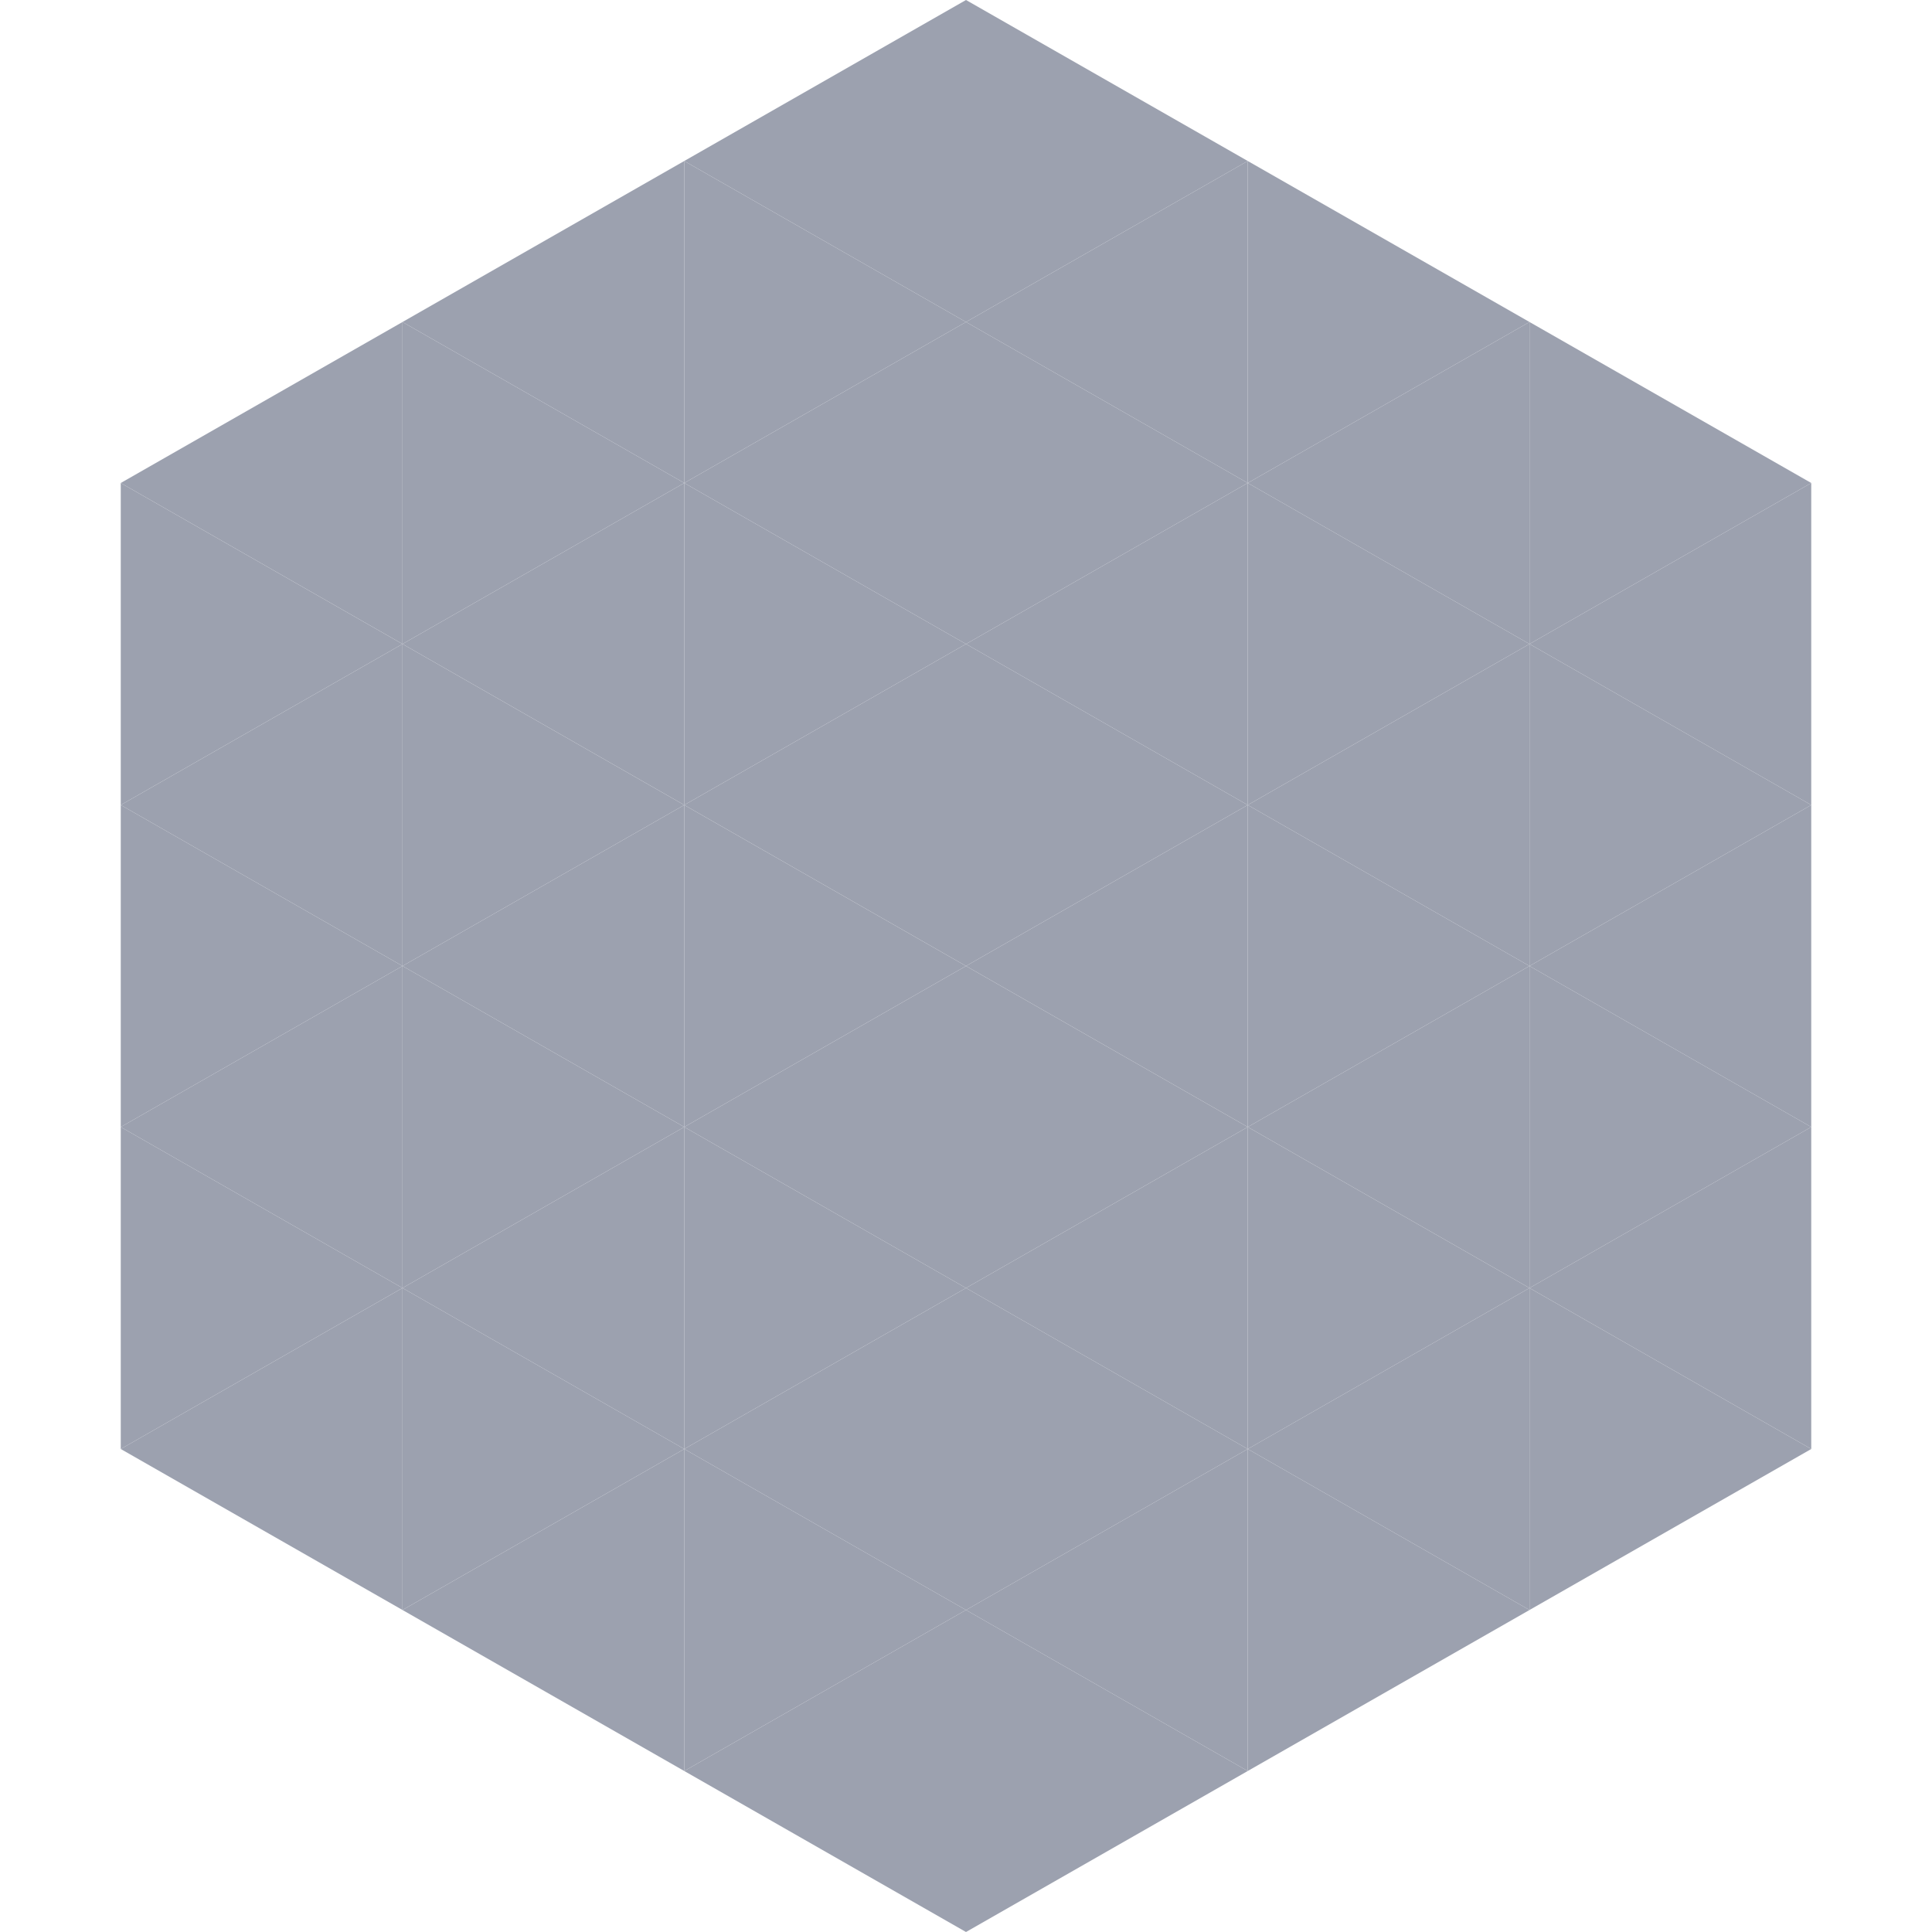
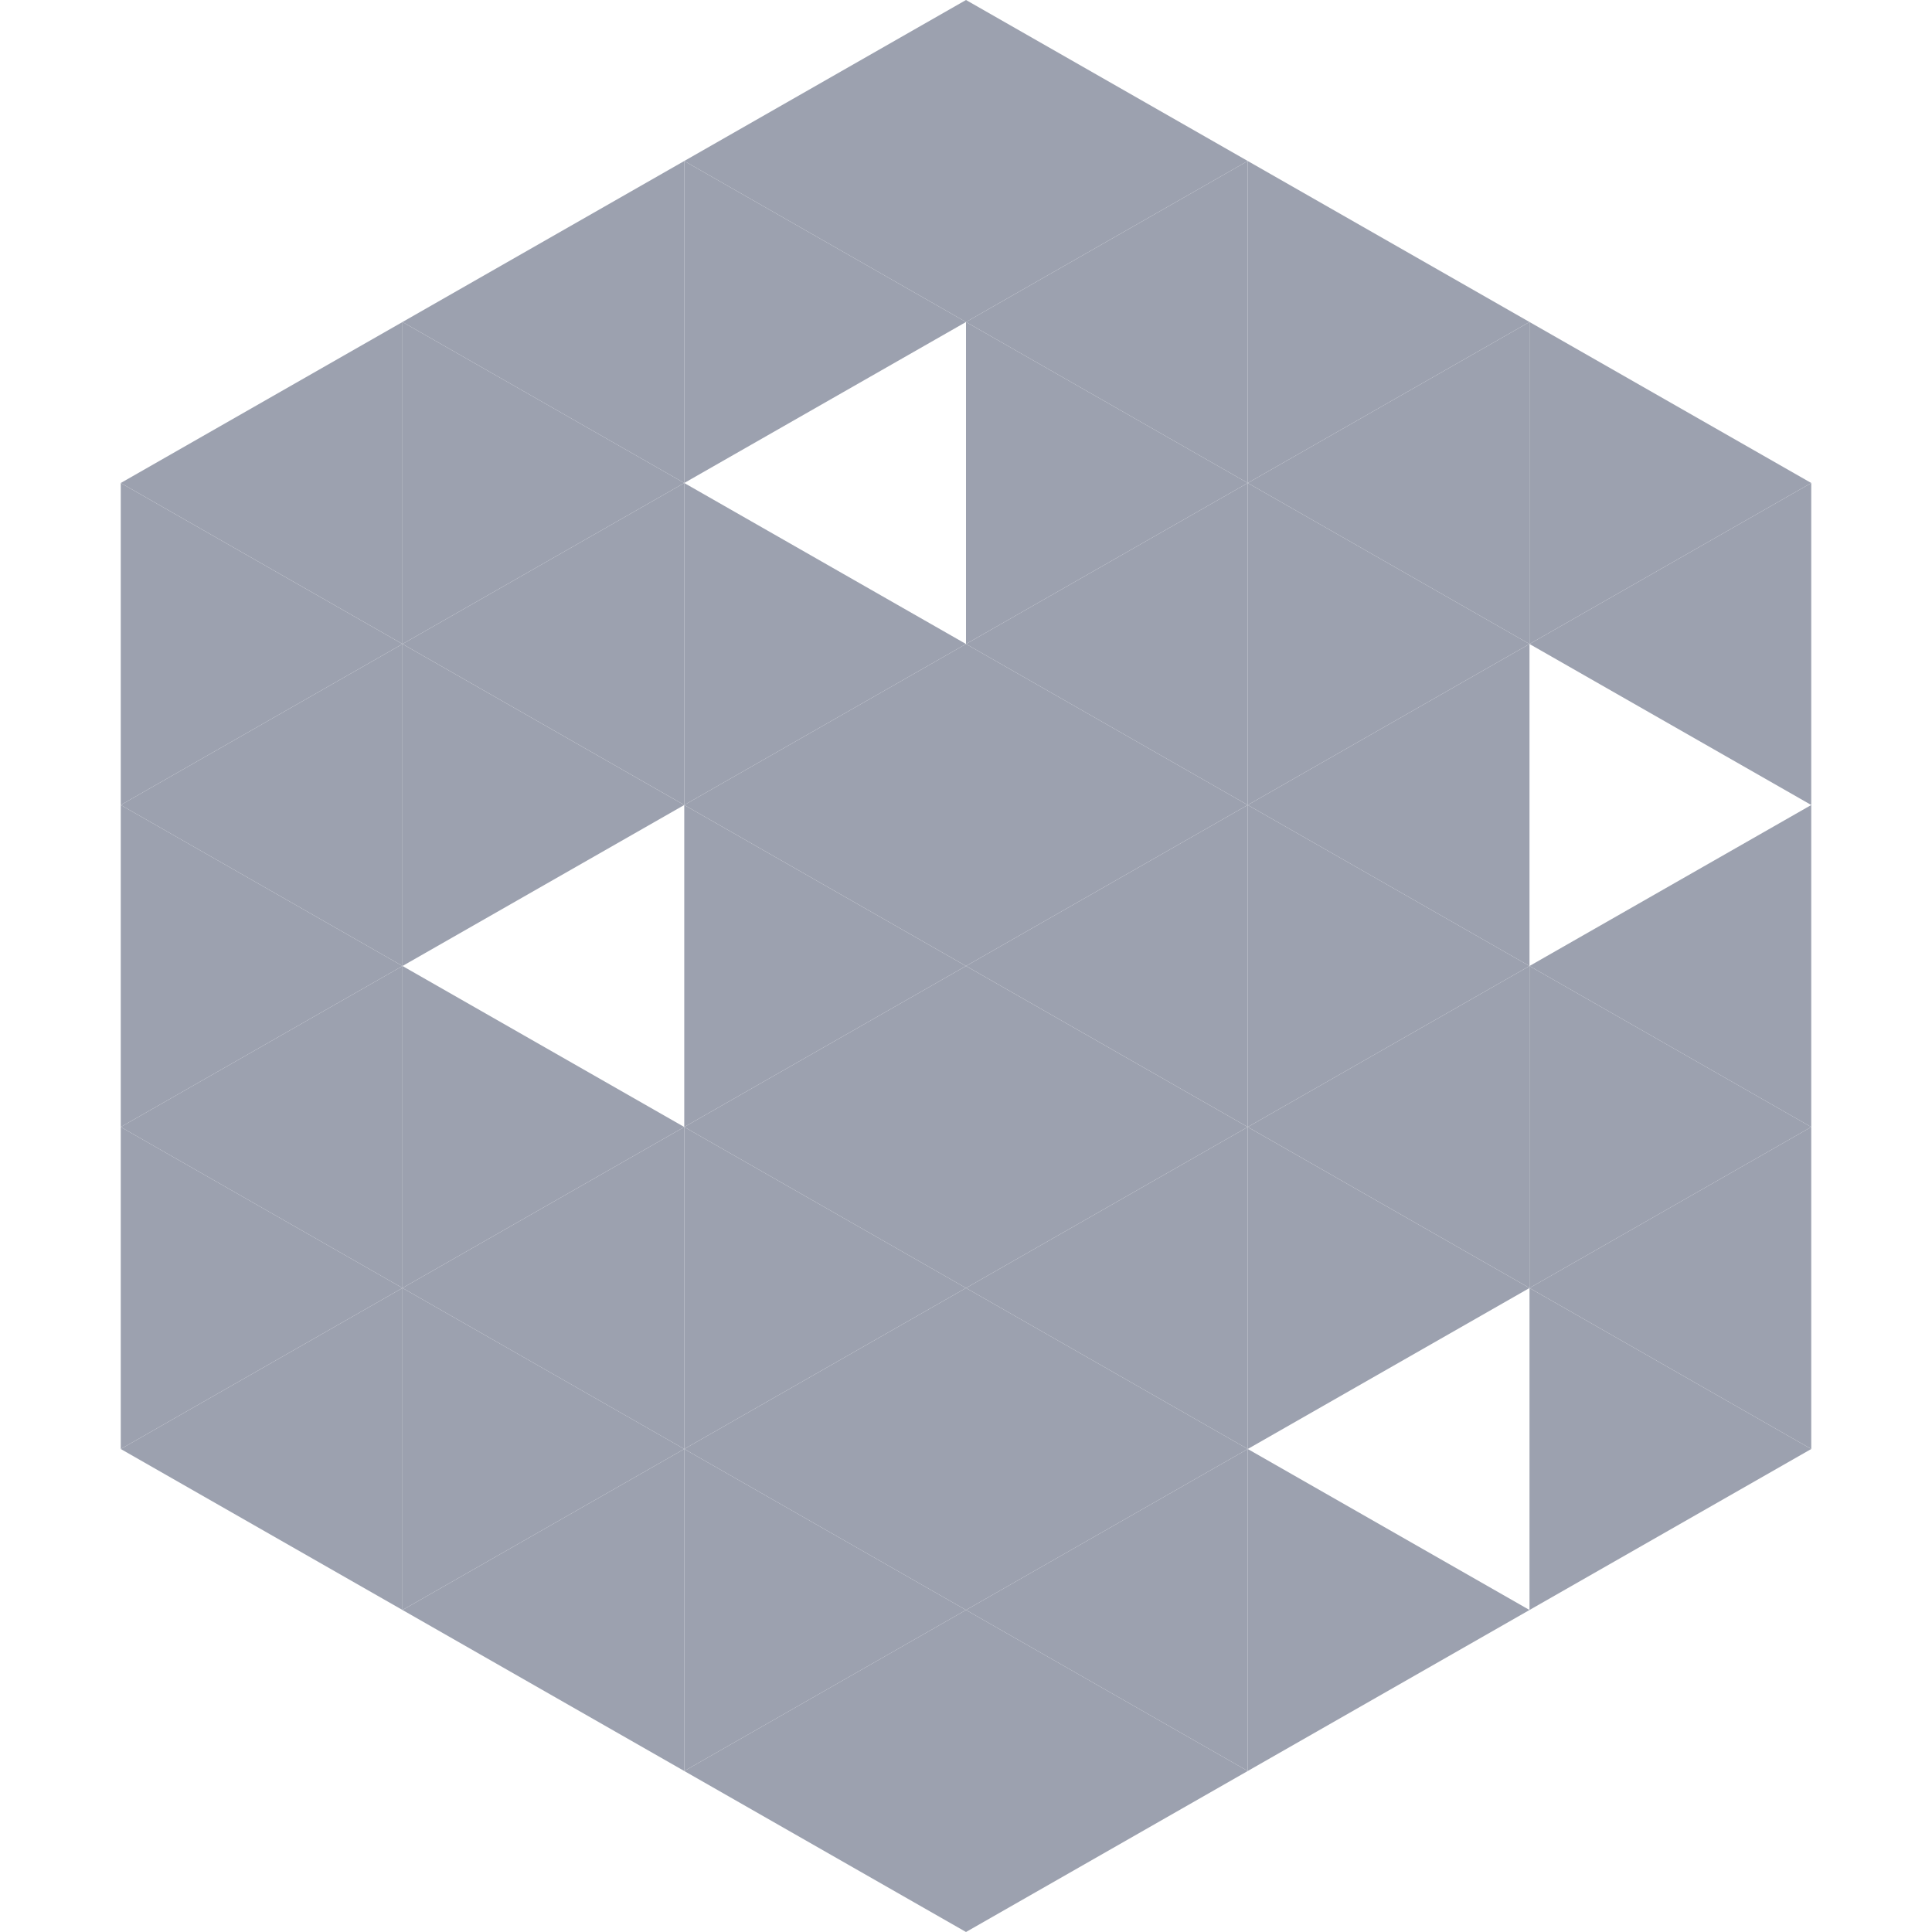
<svg xmlns="http://www.w3.org/2000/svg" width="240" height="240">
  <polygon points="50,40 15,60 50,80" style="fill:rgb(156,161,175)" />
  <polygon points="190,40 225,60 190,80" style="fill:rgb(156,161,175)" />
  <polygon points="15,60 50,80 15,100" style="fill:rgb(156,161,175)" />
  <polygon points="225,60 190,80 225,100" style="fill:rgb(156,161,175)" />
  <polygon points="50,80 15,100 50,120" style="fill:rgb(156,161,175)" />
-   <polygon points="190,80 225,100 190,120" style="fill:rgb(156,161,175)" />
  <polygon points="15,100 50,120 15,140" style="fill:rgb(156,161,175)" />
  <polygon points="225,100 190,120 225,140" style="fill:rgb(156,161,175)" />
  <polygon points="50,120 15,140 50,160" style="fill:rgb(156,161,175)" />
  <polygon points="190,120 225,140 190,160" style="fill:rgb(156,161,175)" />
  <polygon points="15,140 50,160 15,180" style="fill:rgb(156,161,175)" />
  <polygon points="225,140 190,160 225,180" style="fill:rgb(156,161,175)" />
  <polygon points="50,160 15,180 50,200" style="fill:rgb(156,161,175)" />
  <polygon points="190,160 225,180 190,200" style="fill:rgb(156,161,175)" />
  <polygon points="15,180 50,200 15,220" style="fill:rgb(255,255,255); fill-opacity:0" />
  <polygon points="225,180 190,200 225,220" style="fill:rgb(255,255,255); fill-opacity:0" />
  <polygon points="50,0 85,20 50,40" style="fill:rgb(255,255,255); fill-opacity:0" />
  <polygon points="190,0 155,20 190,40" style="fill:rgb(255,255,255); fill-opacity:0" />
  <polygon points="85,20 50,40 85,60" style="fill:rgb(156,161,175)" />
  <polygon points="155,20 190,40 155,60" style="fill:rgb(156,161,175)" />
  <polygon points="50,40 85,60 50,80" style="fill:rgb(156,161,175)" />
  <polygon points="190,40 155,60 190,80" style="fill:rgb(156,161,175)" />
  <polygon points="85,60 50,80 85,100" style="fill:rgb(156,161,175)" />
  <polygon points="155,60 190,80 155,100" style="fill:rgb(156,161,175)" />
  <polygon points="50,80 85,100 50,120" style="fill:rgb(156,161,175)" />
  <polygon points="190,80 155,100 190,120" style="fill:rgb(156,161,175)" />
-   <polygon points="85,100 50,120 85,140" style="fill:rgb(156,161,175)" />
  <polygon points="155,100 190,120 155,140" style="fill:rgb(156,161,175)" />
  <polygon points="50,120 85,140 50,160" style="fill:rgb(156,161,175)" />
  <polygon points="190,120 155,140 190,160" style="fill:rgb(156,161,175)" />
  <polygon points="85,140 50,160 85,180" style="fill:rgb(156,161,175)" />
  <polygon points="155,140 190,160 155,180" style="fill:rgb(156,161,175)" />
  <polygon points="50,160 85,180 50,200" style="fill:rgb(156,161,175)" />
-   <polygon points="190,160 155,180 190,200" style="fill:rgb(156,161,175)" />
  <polygon points="85,180 50,200 85,220" style="fill:rgb(156,161,175)" />
  <polygon points="155,180 190,200 155,220" style="fill:rgb(156,161,175)" />
  <polygon points="120,0 85,20 120,40" style="fill:rgb(156,161,175)" />
  <polygon points="120,0 155,20 120,40" style="fill:rgb(156,161,175)" />
  <polygon points="85,20 120,40 85,60" style="fill:rgb(156,161,175)" />
  <polygon points="155,20 120,40 155,60" style="fill:rgb(156,161,175)" />
-   <polygon points="120,40 85,60 120,80" style="fill:rgb(156,161,175)" />
  <polygon points="120,40 155,60 120,80" style="fill:rgb(156,161,175)" />
  <polygon points="85,60 120,80 85,100" style="fill:rgb(156,161,175)" />
  <polygon points="155,60 120,80 155,100" style="fill:rgb(156,161,175)" />
  <polygon points="120,80 85,100 120,120" style="fill:rgb(156,161,175)" />
  <polygon points="120,80 155,100 120,120" style="fill:rgb(156,161,175)" />
  <polygon points="85,100 120,120 85,140" style="fill:rgb(156,161,175)" />
  <polygon points="155,100 120,120 155,140" style="fill:rgb(156,161,175)" />
  <polygon points="120,120 85,140 120,160" style="fill:rgb(156,161,175)" />
  <polygon points="120,120 155,140 120,160" style="fill:rgb(156,161,175)" />
  <polygon points="85,140 120,160 85,180" style="fill:rgb(156,161,175)" />
  <polygon points="155,140 120,160 155,180" style="fill:rgb(156,161,175)" />
  <polygon points="120,160 85,180 120,200" style="fill:rgb(156,161,175)" />
  <polygon points="120,160 155,180 120,200" style="fill:rgb(156,161,175)" />
  <polygon points="85,180 120,200 85,220" style="fill:rgb(156,161,175)" />
  <polygon points="155,180 120,200 155,220" style="fill:rgb(156,161,175)" />
  <polygon points="120,200 85,220 120,240" style="fill:rgb(156,161,175)" />
  <polygon points="120,200 155,220 120,240" style="fill:rgb(156,161,175)" />
  <polygon points="85,220 120,240 85,260" style="fill:rgb(255,255,255); fill-opacity:0" />
  <polygon points="155,220 120,240 155,260" style="fill:rgb(255,255,255); fill-opacity:0" />
</svg>